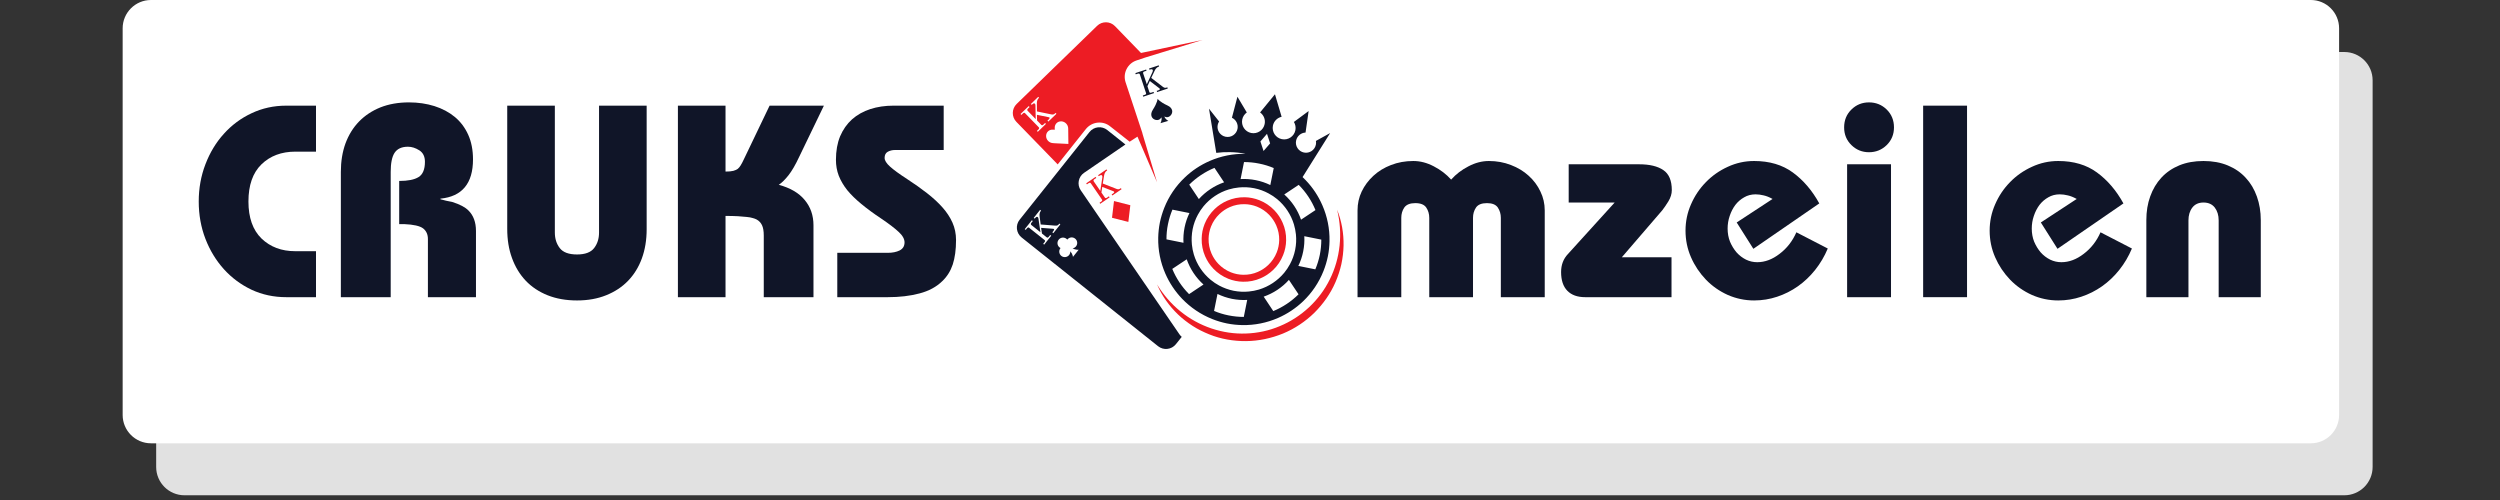
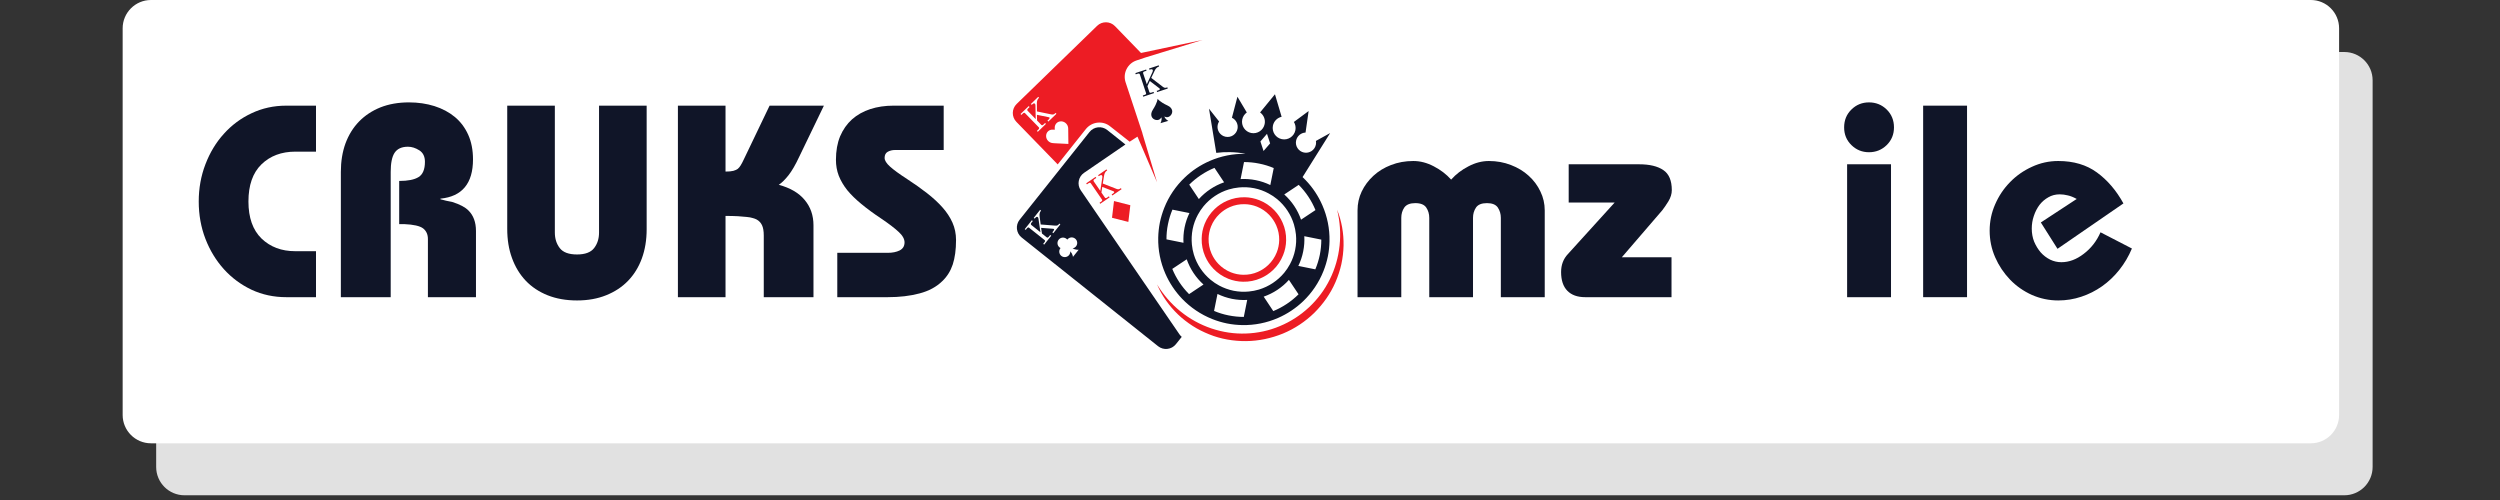
<svg xmlns="http://www.w3.org/2000/svg" width="350" zoomAndPan="magnify" viewBox="0 0 262.5 52.5" height="70" preserveAspectRatio="xMidYMid meet" version="1.2">
  <rect x="0" y="0" width="262.5" height="52.5" fill="#333333" stroke="none" />
  <defs>
    <clipPath id="adcfca8cf3">
      <path d="M 16.398 5.461 L 249.125 5.461 L 249.125 52.004 L 16.398 52.004 Z M 16.398 5.461 " />
    </clipPath>
    <clipPath id="92df84cb48">
      <path d="M 19.371 5.461 L 246.152 5.461 C 247.793 5.461 249.125 6.789 249.125 8.43 L 249.125 49.031 C 249.125 50.676 247.793 52.004 246.152 52.004 L 19.371 52.004 C 17.73 52.004 16.398 50.676 16.398 49.031 L 16.398 8.43 C 16.398 6.789 17.73 5.461 19.371 5.461 Z M 19.371 5.461 " />
    </clipPath>
    <clipPath id="33a59e337a">
      <path d="M 12.879 0 L 245.605 0 L 245.605 46.547 L 12.879 46.547 Z M 12.879 0 " />
    </clipPath>
    <clipPath id="b5b4fda66c">
      <path d="M 15.852 0 L 242.637 0 C 244.277 0 245.605 1.332 245.605 2.973 L 245.605 43.574 C 245.605 45.215 244.277 46.547 242.637 46.547 L 15.852 46.547 C 14.211 46.547 12.879 45.215 12.879 43.574 L 12.879 2.973 C 12.879 1.332 14.211 0 15.852 0 Z M 15.852 0 " />
    </clipPath>
    <clipPath id="4914a1793a">
      <path d="M 106.195 13 L 125 13 L 125 37 L 106.195 37 Z M 106.195 13 " />
    </clipPath>
    <clipPath id="c74ef63fef">
      <path d="M 121 22 L 141.109 22 L 141.109 36 L 121 36 Z M 121 22 " />
    </clipPath>
    <clipPath id="30672f4308">
      <path d="M 106.195 2.203 L 127 2.203 L 127 20 L 106.195 20 Z M 106.195 2.203 " />
    </clipPath>
  </defs>
  <g id="684200e098">
    <g clip-rule="nonzero" clip-path="url(#adcfca8cf3)">
      <g clip-rule="nonzero" clip-path="url(#92df84cb48)">
        <path style=" stroke:none;fill-rule:nonzero;fill:#e1e1e1;fill-opacity:1;" d="M 16.398 5.461 L 249.125 5.461 L 249.125 52.004 L 16.398 52.004 Z M 16.398 5.461 " />
      </g>
    </g>
    <g clip-rule="nonzero" clip-path="url(#33a59e337a)">
      <g clip-rule="nonzero" clip-path="url(#b5b4fda66c)">
        <path style=" stroke:none;fill-rule:nonzero;fill:#ffffff;fill-opacity:1;" d="M 12.879 0 L 245.605 0 L 245.605 46.547 L 12.879 46.547 Z M 12.879 0 " />
      </g>
    </g>
    <g style="fill:#101528;fill-opacity:1;">
      <g transform="translate(19.914, 31.203)">
        <path style="stroke:none" d="M 13.266 -20.109 L 13.266 -15.281 L 11.109 -15.281 C 9.641 -15.281 8.445 -14.832 7.531 -13.938 C 6.625 -13.051 6.172 -11.754 6.172 -10.047 C 6.172 -8.348 6.629 -7.051 7.547 -6.156 C 8.473 -5.27 9.648 -4.828 11.078 -4.828 L 13.266 -4.828 L 13.266 0 L 10.141 0 C 8.836 0 7.625 -0.258 6.5 -0.781 C 5.383 -1.312 4.414 -2.031 3.594 -2.938 C 2.77 -3.852 2.125 -4.914 1.656 -6.125 C 1.188 -7.344 0.953 -8.648 0.953 -10.047 C 0.953 -11.43 1.188 -12.734 1.656 -13.953 C 2.125 -15.18 2.77 -16.25 3.594 -17.156 C 4.414 -18.07 5.383 -18.789 6.5 -19.312 C 7.625 -19.844 8.836 -20.109 10.141 -20.109 Z M 13.266 -20.109 " />
      </g>
    </g>
    <g style="fill:#101528;fill-opacity:1;">
      <g transform="translate(34.274, 31.203)">
        <path style="stroke:none" d="M 15.391 -14.469 C 15.391 -11.945 14.25 -10.57 11.969 -10.344 L 11.969 -10.281 C 12.102 -10.238 12.305 -10.188 12.578 -10.125 C 12.848 -10.07 13.055 -10.031 13.203 -10 C 13.992 -9.75 14.562 -9.453 14.906 -9.109 C 15.438 -8.586 15.703 -7.867 15.703 -6.953 L 15.703 0 L 10.656 0 L 10.656 -6.109 C 10.656 -6.586 10.488 -6.957 10.156 -7.219 C 9.82 -7.477 9.156 -7.629 8.156 -7.672 L 7.641 -7.672 L 7.641 -12.203 C 8.555 -12.203 9.234 -12.336 9.672 -12.609 C 10.117 -12.879 10.344 -13.414 10.344 -14.219 C 10.344 -14.77 10.145 -15.172 9.75 -15.422 C 9.352 -15.672 8.957 -15.797 8.562 -15.797 C 7.906 -15.797 7.438 -15.582 7.156 -15.156 C 6.883 -14.738 6.75 -14.07 6.75 -13.156 L 6.75 0 L 1.516 0 L 1.516 -13.156 C 1.516 -14.25 1.676 -15.242 2 -16.141 C 2.332 -17.035 2.805 -17.801 3.422 -18.438 C 4.035 -19.07 4.781 -19.566 5.656 -19.922 C 6.539 -20.273 7.547 -20.453 8.672 -20.453 C 9.629 -20.453 10.52 -20.32 11.344 -20.062 C 12.164 -19.801 12.879 -19.422 13.484 -18.922 C 14.086 -18.422 14.555 -17.797 14.891 -17.047 C 15.223 -16.305 15.391 -15.445 15.391 -14.469 Z M 15.391 -14.469 " />
      </g>
    </g>
    <g style="fill:#101528;fill-opacity:1;">
      <g transform="translate(51.821, 31.203)">
        <path style="stroke:none" d="M 6.438 -20.109 L 6.438 -6.781 C 6.438 -6.145 6.609 -5.602 6.953 -5.156 C 7.297 -4.707 7.898 -4.484 8.766 -4.484 C 9.617 -4.484 10.219 -4.707 10.562 -5.156 C 10.906 -5.602 11.078 -6.145 11.078 -6.781 L 11.078 -20.109 L 16.078 -20.109 L 16.078 -7.125 C 16.078 -6.008 15.91 -4.992 15.578 -4.078 C 15.242 -3.16 14.758 -2.375 14.125 -1.719 C 13.5 -1.07 12.734 -0.566 11.828 -0.203 C 10.93 0.16 9.91 0.344 8.766 0.344 C 7.609 0.344 6.578 0.16 5.672 -0.203 C 4.766 -0.566 4 -1.078 3.375 -1.734 C 2.75 -2.398 2.27 -3.191 1.938 -4.109 C 1.602 -5.023 1.438 -6.047 1.438 -7.172 L 1.438 -20.109 Z M 6.438 -20.109 " />
      </g>
    </g>
    <g style="fill:#101528;fill-opacity:1;">
      <g transform="translate(69.368, 31.203)">
        <path style="stroke:none" d="M 6.812 -20.109 L 6.812 -13.188 C 7.156 -13.188 7.43 -13.211 7.641 -13.266 C 7.848 -13.328 8 -13.395 8.094 -13.469 C 8.207 -13.562 8.312 -13.688 8.406 -13.844 C 8.508 -14.008 8.617 -14.219 8.734 -14.469 L 11.438 -20.109 L 17.141 -20.109 L 14.531 -14.703 C 14.145 -13.879 13.773 -13.242 13.422 -12.797 C 13.066 -12.348 12.727 -12.016 12.406 -11.797 C 13.613 -11.473 14.52 -10.941 15.125 -10.203 C 15.738 -9.473 16.047 -8.586 16.047 -7.547 L 16.047 0 L 10.828 0 L 10.828 -6.469 C 10.828 -6.938 10.766 -7.301 10.641 -7.562 C 10.516 -7.82 10.328 -8.02 10.078 -8.156 C 9.961 -8.219 9.82 -8.27 9.656 -8.312 C 9.5 -8.363 9.297 -8.398 9.047 -8.422 C 8.797 -8.453 8.488 -8.477 8.125 -8.5 C 7.758 -8.52 7.32 -8.531 6.812 -8.531 L 6.812 0 L 1.812 0 L 1.812 -20.109 Z M 6.812 -20.109 " />
      </g>
    </g>
    <g style="fill:#101528;fill-opacity:1;">
      <g transform="translate(86.915, 31.203)">
        <path style="stroke:none" d="M 12.172 -20.109 L 12.172 -15.453 L 7.062 -15.453 C 6.781 -15.453 6.523 -15.391 6.297 -15.266 C 6.078 -15.141 5.969 -14.926 5.969 -14.625 C 5.969 -14.352 6.16 -14.047 6.547 -13.703 C 6.93 -13.359 7.523 -12.926 8.328 -12.406 C 9.098 -11.906 9.797 -11.41 10.422 -10.922 C 11.055 -10.43 11.598 -9.93 12.047 -9.422 C 12.492 -8.922 12.844 -8.391 13.094 -7.828 C 13.344 -7.266 13.469 -6.656 13.469 -6 C 13.469 -4.988 13.352 -4.133 13.125 -3.438 C 12.895 -2.75 12.531 -2.164 12.031 -1.688 C 11.414 -1.082 10.613 -0.648 9.625 -0.391 C 8.645 -0.129 7.539 0 6.312 0 L 1 0 L 1 -4.656 L 6.297 -4.656 C 6.785 -4.656 7.203 -4.738 7.547 -4.906 C 7.891 -5.082 8.062 -5.363 8.062 -5.75 C 8.062 -6.113 7.852 -6.484 7.438 -6.859 C 7.031 -7.242 6.414 -7.711 5.594 -8.266 C 4.812 -8.785 4.125 -9.289 3.531 -9.781 C 2.938 -10.27 2.441 -10.754 2.047 -11.234 C 1.66 -11.723 1.363 -12.227 1.156 -12.75 C 0.957 -13.27 0.859 -13.828 0.859 -14.422 C 0.859 -15.359 1.004 -16.18 1.297 -16.891 C 1.598 -17.598 2.016 -18.191 2.547 -18.672 C 3.086 -19.148 3.727 -19.508 4.469 -19.75 C 5.207 -19.988 6.016 -20.109 6.891 -20.109 Z M 12.172 -20.109 " />
      </g>
    </g>
    <g style="fill:#101528;fill-opacity:1;">
      <g transform="translate(101.276, 31.203)">
        <path style="stroke:none" d="" />
      </g>
    </g>
    <g style="fill:#101528;fill-opacity:1;">
      <g transform="translate(109.26, 31.203)">
        <path style="stroke:none" d="" />
      </g>
    </g>
    <g style="fill:#101528;fill-opacity:1;">
      <g transform="translate(117.244, 31.203)">
        <path style="stroke:none" d="" />
      </g>
    </g>
    <g style="fill:#101528;fill-opacity:1;">
      <g transform="translate(125.228, 31.203)">
        <path style="stroke:none" d="" />
      </g>
    </g>
    <g style="fill:#101528;fill-opacity:1;">
      <g transform="translate(133.211, 31.203)">
        <path style="stroke:none" d="" />
      </g>
    </g>
    <g style="fill:#101528;fill-opacity:1;">
      <g transform="translate(141.197, 31.203)">
        <path style="stroke:none" d="M 11.172 -12.344 C 11.672 -12.906 12.273 -13.367 12.984 -13.734 C 13.691 -14.109 14.41 -14.297 15.141 -14.297 C 15.961 -14.297 16.734 -14.156 17.453 -13.875 C 18.172 -13.602 18.789 -13.227 19.312 -12.75 C 19.844 -12.27 20.254 -11.719 20.547 -11.094 C 20.848 -10.477 21 -9.816 21 -9.109 L 21 0 L 16.391 0 L 16.391 -8.328 C 16.391 -8.734 16.285 -9.094 16.078 -9.406 C 15.867 -9.719 15.488 -9.875 14.938 -9.875 C 14.375 -9.875 13.988 -9.719 13.781 -9.406 C 13.57 -9.094 13.469 -8.734 13.469 -8.328 L 13.469 0 L 8.875 0 L 8.875 -8.328 C 8.875 -8.734 8.77 -9.094 8.562 -9.406 C 8.352 -9.719 7.969 -9.875 7.406 -9.875 C 6.852 -9.875 6.469 -9.719 6.25 -9.406 C 6.039 -9.094 5.938 -8.734 5.938 -8.328 L 5.938 0 L 1.344 0 L 1.344 -9.109 C 1.344 -9.816 1.488 -10.477 1.781 -11.094 C 2.082 -11.719 2.492 -12.27 3.016 -12.75 C 3.535 -13.227 4.148 -13.602 4.859 -13.875 C 5.578 -14.156 6.359 -14.297 7.203 -14.297 C 7.93 -14.297 8.648 -14.109 9.359 -13.734 C 10.066 -13.367 10.672 -12.906 11.172 -12.344 Z M 11.172 -12.344 " />
      </g>
    </g>
    <g style="fill:#101528;fill-opacity:1;">
      <g transform="translate(163.54, 31.203)">
        <path style="stroke:none" d="M 8.562 -13.953 C 9.664 -13.953 10.516 -13.75 11.109 -13.344 C 11.703 -12.945 12 -12.242 12 -11.234 C 12 -10.848 11.879 -10.457 11.641 -10.062 C 11.398 -9.676 11.188 -9.363 11 -9.125 L 6.75 -4.188 L 11.969 -4.188 L 11.969 0 L 2.906 0 C 2.094 0 1.469 -0.223 1.031 -0.672 C 0.594 -1.117 0.375 -1.773 0.375 -2.641 C 0.375 -3.391 0.613 -4.02 1.094 -4.531 L 6 -9.938 L 1.172 -9.938 L 1.172 -13.953 Z M 8.562 -13.953 " />
      </g>
    </g>
    <g style="fill:#101528;fill-opacity:1;">
      <g transform="translate(176.291, 31.203)">
-         <path style="stroke:none" d="M 7.812 -5.078 L 6.062 -7.844 L 9.828 -10.312 C 9.492 -10.5 9.18 -10.625 8.891 -10.688 C 8.609 -10.758 8.328 -10.797 8.047 -10.797 C 7.598 -10.797 7.195 -10.691 6.844 -10.484 C 6.488 -10.285 6.18 -10.02 5.922 -9.688 C 5.672 -9.352 5.473 -8.969 5.328 -8.531 C 5.18 -8.102 5.109 -7.66 5.109 -7.203 C 5.109 -6.711 5.191 -6.254 5.359 -5.828 C 5.535 -5.41 5.766 -5.035 6.047 -4.703 C 6.336 -4.379 6.672 -4.125 7.047 -3.938 C 7.422 -3.758 7.812 -3.672 8.219 -3.672 C 9.02 -3.672 9.801 -3.961 10.562 -4.547 C 11.332 -5.129 11.922 -5.883 12.328 -6.812 L 15.625 -5.109 C 15.281 -4.285 14.836 -3.535 14.297 -2.859 C 13.766 -2.191 13.16 -1.617 12.484 -1.141 C 11.816 -0.672 11.094 -0.305 10.312 -0.047 C 9.539 0.211 8.734 0.344 7.891 0.344 C 6.922 0.344 6 0.148 5.125 -0.234 C 4.25 -0.629 3.484 -1.164 2.828 -1.844 C 2.172 -2.531 1.648 -3.312 1.266 -4.188 C 0.879 -5.07 0.688 -6.004 0.688 -6.984 C 0.688 -7.953 0.879 -8.875 1.266 -9.75 C 1.648 -10.633 2.172 -11.41 2.828 -12.078 C 3.484 -12.754 4.25 -13.289 5.125 -13.688 C 6 -14.094 6.922 -14.297 7.891 -14.297 C 9.504 -14.297 10.859 -13.895 11.953 -13.094 C 13.055 -12.289 13.984 -11.207 14.734 -9.844 Z M 7.812 -5.078 " />
-       </g>
+         </g>
    </g>
    <g style="fill:#101528;fill-opacity:1;">
      <g transform="translate(192.259, 31.203)">
        <path style="stroke:none" d="M 6.609 -17.828 C 6.609 -17.086 6.352 -16.469 5.844 -15.969 C 5.332 -15.469 4.711 -15.219 3.984 -15.219 C 3.266 -15.219 2.648 -15.469 2.141 -15.969 C 1.629 -16.469 1.375 -17.086 1.375 -17.828 C 1.375 -18.578 1.629 -19.203 2.141 -19.703 C 2.648 -20.203 3.266 -20.453 3.984 -20.453 C 4.711 -20.453 5.332 -20.203 5.844 -19.703 C 6.352 -19.203 6.609 -18.578 6.609 -17.828 Z M 6.297 -13.953 L 6.297 0 L 1.688 0 L 1.688 -13.953 Z M 6.297 -13.953 " />
      </g>
    </g>
    <g style="fill:#101528;fill-opacity:1;">
      <g transform="translate(200.242, 31.203)">
        <path style="stroke:none" d="M 6.297 -20.109 L 6.297 0 L 1.688 0 L 1.688 -20.109 Z M 6.297 -20.109 " />
      </g>
    </g>
    <g style="fill:#101528;fill-opacity:1;">
      <g transform="translate(208.226, 31.203)">
        <path style="stroke:none" d="M 7.812 -5.078 L 6.062 -7.844 L 9.828 -10.312 C 9.492 -10.5 9.18 -10.625 8.891 -10.688 C 8.609 -10.758 8.328 -10.797 8.047 -10.797 C 7.598 -10.797 7.195 -10.691 6.844 -10.484 C 6.488 -10.285 6.18 -10.02 5.922 -9.688 C 5.672 -9.352 5.473 -8.969 5.328 -8.531 C 5.18 -8.102 5.109 -7.66 5.109 -7.203 C 5.109 -6.711 5.191 -6.254 5.359 -5.828 C 5.535 -5.41 5.766 -5.035 6.047 -4.703 C 6.336 -4.379 6.672 -4.125 7.047 -3.938 C 7.422 -3.758 7.812 -3.672 8.219 -3.672 C 9.02 -3.672 9.801 -3.961 10.562 -4.547 C 11.332 -5.129 11.922 -5.883 12.328 -6.812 L 15.625 -5.109 C 15.281 -4.285 14.836 -3.535 14.297 -2.859 C 13.766 -2.191 13.16 -1.617 12.484 -1.141 C 11.816 -0.672 11.094 -0.305 10.312 -0.047 C 9.539 0.211 8.734 0.344 7.891 0.344 C 6.922 0.344 6 0.148 5.125 -0.234 C 4.25 -0.629 3.484 -1.164 2.828 -1.844 C 2.172 -2.531 1.648 -3.312 1.266 -4.188 C 0.879 -5.07 0.688 -6.004 0.688 -6.984 C 0.688 -7.953 0.879 -8.875 1.266 -9.75 C 1.648 -10.633 2.172 -11.41 2.828 -12.078 C 3.484 -12.754 4.25 -13.289 5.125 -13.688 C 6 -14.094 6.922 -14.297 7.891 -14.297 C 9.504 -14.297 10.859 -13.895 11.953 -13.094 C 13.055 -12.289 13.984 -11.207 14.734 -9.844 Z M 7.812 -5.078 " />
      </g>
    </g>
    <g style="fill:#101528;fill-opacity:1;">
      <g transform="translate(224.194, 31.203)">
-         <path style="stroke:none" d="M 13.188 0 L 8.766 0 L 8.766 -8.062 C 8.766 -8.602 8.629 -9.051 8.359 -9.406 C 8.086 -9.758 7.691 -9.938 7.172 -9.938 C 6.66 -9.938 6.27 -9.758 6 -9.406 C 5.727 -9.051 5.594 -8.602 5.594 -8.062 L 5.594 0 L 1.172 0 L 1.172 -8.094 C 1.172 -9 1.305 -9.828 1.578 -10.578 C 1.848 -11.336 2.238 -11.992 2.75 -12.547 C 3.27 -13.109 3.898 -13.539 4.641 -13.844 C 5.379 -14.145 6.223 -14.297 7.172 -14.297 C 8.129 -14.297 8.984 -14.141 9.734 -13.828 C 10.484 -13.516 11.109 -13.082 11.609 -12.531 C 12.117 -11.988 12.508 -11.332 12.781 -10.562 C 13.051 -9.801 13.188 -8.977 13.188 -8.094 Z M 13.188 0 " />
-       </g>
+         </g>
    </g>
    <path style=" stroke:none;fill-rule:nonzero;fill:#ed1c24;fill-opacity:1;" d="M 118.684 21.547 L 116.969 21.109 L 116.762 22.867 L 118.477 23.301 Z M 118.684 21.547 " />
    <path style=" stroke:none;fill-rule:nonzero;fill:#ed1c24;fill-opacity:1;" d="M 116.832 20.344 L 116.723 20.418 L 116.797 20.527 L 117.766 19.863 L 117.691 19.754 L 117.613 19.805 C 117.555 19.848 117.496 19.867 117.438 19.875 C 117.375 19.879 117.309 19.863 117.227 19.832 L 115.793 19.27 L 115.934 18.406 C 115.953 18.305 115.984 18.211 116.031 18.125 C 116.078 18.043 116.129 17.98 116.191 17.938 L 116.258 17.895 L 116.184 17.785 L 115.301 18.391 L 115.371 18.5 L 115.434 18.457 C 115.508 18.406 115.566 18.383 115.613 18.383 C 115.66 18.383 115.691 18.398 115.719 18.434 C 115.75 18.477 115.758 18.539 115.746 18.621 L 115.531 20.043 L 114.844 19.043 C 114.82 19.008 114.812 18.969 114.82 18.93 C 114.828 18.891 114.855 18.855 114.898 18.824 L 115.109 18.684 L 115.035 18.574 L 114.051 19.25 L 114.129 19.359 L 114.285 19.246 C 114.348 19.207 114.398 19.184 114.438 19.184 C 114.477 19.184 114.508 19.203 114.531 19.238 L 115.711 20.957 C 115.73 20.988 115.738 21.023 115.727 21.059 C 115.719 21.094 115.688 21.129 115.641 21.16 L 115.453 21.289 L 115.523 21.398 L 116.508 20.723 L 116.434 20.613 L 116.227 20.758 C 116.18 20.789 116.137 20.801 116.09 20.801 C 116.062 20.797 116.035 20.777 116.012 20.746 L 115.648 20.215 L 115.738 19.625 L 116.93 20.09 C 116.953 20.098 116.973 20.113 116.984 20.133 C 117 20.156 116.996 20.18 116.98 20.211 C 116.965 20.246 116.914 20.289 116.832 20.344 Z M 116.832 20.344 " />
    <g clip-rule="nonzero" clip-path="url(#4914a1793a)">
      <path style=" stroke:none;fill-rule:nonzero;fill:#101528;fill-opacity:1;" d="M 123.84 35.102 L 113.48 19.984 C 113.066 19.383 113.223 18.555 113.828 18.145 L 118.168 15.172 L 116.262 13.652 C 115.688 13.195 114.855 13.289 114.398 13.859 L 107.059 23.074 C 106.602 23.645 106.699 24.48 107.27 24.934 L 121.602 36.355 C 122.176 36.809 123.008 36.715 123.465 36.145 L 124.082 35.371 C 123.992 35.293 123.91 35.203 123.84 35.102 Z M 110.496 24.398 L 110.578 24.293 C 110.637 24.219 110.672 24.16 110.68 24.125 C 110.688 24.09 110.684 24.066 110.66 24.047 C 110.641 24.035 110.621 24.027 110.594 24.023 L 109.316 23.926 L 109.406 24.52 L 109.906 24.922 C 109.941 24.945 109.969 24.957 109.996 24.949 C 110.043 24.938 110.082 24.914 110.113 24.871 L 110.273 24.672 L 110.379 24.754 L 109.637 25.688 L 109.535 25.602 L 109.676 25.422 C 109.715 25.379 109.734 25.336 109.73 25.301 C 109.727 25.262 109.715 25.234 109.684 25.207 L 108.051 23.91 C 108.02 23.883 107.984 23.875 107.949 23.887 C 107.91 23.895 107.867 23.93 107.82 23.988 L 107.703 24.141 L 107.598 24.059 L 108.344 23.125 L 108.445 23.207 L 108.285 23.406 C 108.254 23.449 108.238 23.488 108.242 23.531 C 108.246 23.57 108.266 23.605 108.301 23.633 L 109.246 24.387 L 109.039 22.965 C 109.027 22.883 109 22.824 108.957 22.793 C 108.926 22.766 108.887 22.758 108.84 22.773 C 108.797 22.789 108.746 22.832 108.691 22.898 L 108.645 22.957 L 108.543 22.875 L 109.211 22.035 L 109.312 22.117 L 109.262 22.184 C 109.219 22.238 109.184 22.316 109.168 22.41 C 109.145 22.504 109.145 22.602 109.156 22.707 L 109.273 23.57 L 110.812 23.691 C 110.895 23.695 110.969 23.691 111.023 23.668 C 111.078 23.645 111.129 23.605 111.172 23.551 L 111.23 23.477 L 111.336 23.559 L 110.602 24.48 Z M 112.961 26.598 L 112.66 26.973 C 112.66 26.973 112.637 26.676 112.383 26.383 C 112.387 26.523 112.348 26.66 112.258 26.777 C 112.055 27.027 111.691 27.07 111.441 26.871 C 111.191 26.668 111.148 26.305 111.348 26.055 C 111.352 26.051 111.355 26.047 111.359 26.047 C 111.32 26.027 111.289 26.008 111.254 25.98 C 111.004 25.781 110.961 25.418 111.164 25.164 C 111.363 24.914 111.727 24.875 111.977 25.074 C 112.012 25.098 112.039 25.129 112.066 25.16 C 112.066 25.156 112.07 25.152 112.074 25.148 C 112.273 24.895 112.641 24.855 112.887 25.055 C 113.141 25.254 113.18 25.621 112.98 25.871 C 112.887 25.984 112.758 26.059 112.625 26.078 C 112.965 26.266 113.262 26.219 113.262 26.219 Z M 112.961 26.598 " />
    </g>
    <path style=" stroke:none;fill-rule:nonzero;fill:#101528;fill-opacity:1;" d="M 129.152 15.973 C 129.695 15.984 130.242 16.043 130.793 16.152 C 129.477 16.125 128.199 16.387 127.031 16.895 C 126.051 17.32 125.152 17.914 124.383 18.656 C 123.465 19.531 122.727 20.609 122.242 21.836 C 122.051 22.324 121.895 22.836 121.785 23.367 C 121.68 23.898 121.625 24.43 121.613 24.957 C 121.586 26.273 121.848 27.551 122.355 28.715 C 122.781 29.695 123.379 30.594 124.117 31.367 C 124.996 32.281 126.074 33.02 127.297 33.504 C 127.785 33.699 128.297 33.852 128.828 33.961 C 129.363 34.07 129.895 34.121 130.418 34.133 C 131.734 34.16 133.016 33.898 134.18 33.391 C 135.16 32.965 136.059 32.367 136.832 31.629 C 137.746 30.754 138.484 29.676 138.969 28.449 C 139.164 27.961 139.316 27.449 139.426 26.918 C 139.535 26.387 139.586 25.855 139.598 25.328 C 139.625 24.012 139.363 22.734 138.855 21.57 C 138.43 20.586 137.836 19.688 137.094 18.918 C 136.988 18.809 136.879 18.699 136.77 18.594 L 139.664 13.973 L 138.172 14.797 C 138.195 14.922 138.195 15.055 138.168 15.184 C 138.055 15.758 137.492 16.133 136.918 16.016 C 136.348 15.902 135.973 15.34 136.09 14.77 C 136.191 14.281 136.605 13.938 137.082 13.918 L 137.406 11.66 L 135.859 12.805 C 136.012 13.055 136.078 13.359 136.016 13.672 C 135.883 14.324 135.25 14.746 134.598 14.613 C 133.945 14.48 133.527 13.848 133.656 13.195 C 133.754 12.719 134.121 12.363 134.57 12.262 L 133.871 9.898 L 132.309 11.805 C 132.684 12.074 132.887 12.543 132.789 13.023 C 132.66 13.672 132.027 14.094 131.375 13.965 C 130.723 13.832 130.305 13.199 130.434 12.547 C 130.496 12.238 130.676 11.98 130.914 11.809 L 129.93 10.156 L 129.352 12.363 C 129.781 12.566 130.035 13.043 129.938 13.531 C 129.82 14.105 129.262 14.477 128.688 14.359 C 128.117 14.246 127.742 13.684 127.859 13.113 C 127.887 12.98 127.938 12.859 128.004 12.754 L 126.945 11.414 L 127.707 16.051 C 128.184 15.992 128.664 15.961 129.152 15.973 Z M 127.52 17.625 L 128.531 19.141 C 127.512 19.496 126.598 20.105 125.879 20.902 L 124.871 19.387 C 125.629 18.633 126.531 18.035 127.52 17.625 Z M 122.637 23.539 C 122.746 23.004 122.902 22.496 123.105 22.012 L 124.891 22.371 C 124.66 22.844 124.488 23.352 124.379 23.891 C 124.273 24.43 124.234 24.965 124.266 25.492 L 122.48 25.133 C 122.477 24.605 122.527 24.074 122.637 23.539 Z M 124.852 30.883 C 124.098 30.125 123.496 29.223 123.09 28.234 L 124.605 27.227 C 124.961 28.242 125.566 29.156 126.367 29.875 Z M 130.598 33.277 C 130.07 33.277 129.539 33.223 129.004 33.117 C 128.469 33.012 127.957 32.852 127.477 32.648 L 127.836 30.863 C 128.305 31.094 128.816 31.266 129.355 31.379 C 129.895 31.484 130.43 31.523 130.957 31.492 Z M 133.695 32.664 L 132.688 31.148 C 133.703 30.793 134.621 30.188 135.336 29.387 L 136.348 30.902 C 135.586 31.656 134.688 32.258 133.695 32.664 Z M 138.582 26.75 C 138.473 27.285 138.312 27.797 138.109 28.281 L 136.324 27.922 C 136.555 27.445 136.73 26.938 136.836 26.398 C 136.945 25.859 136.98 25.324 136.953 24.801 L 138.738 25.16 C 138.738 25.684 138.688 26.215 138.582 26.75 Z M 136.363 19.41 C 137.121 20.168 137.719 21.07 138.125 22.059 L 136.609 23.066 C 136.258 22.051 135.648 21.137 134.848 20.418 Z M 134.102 20.91 C 134.934 21.602 135.551 22.527 135.863 23.562 C 135.965 23.906 136.035 24.258 136.074 24.621 C 136.125 25.148 136.102 25.688 135.992 26.23 C 135.883 26.773 135.695 27.281 135.445 27.742 C 135.273 28.062 135.074 28.363 134.844 28.641 C 134.152 29.473 133.23 30.086 132.195 30.402 C 131.852 30.504 131.496 30.574 131.133 30.609 C 130.609 30.66 130.07 30.637 129.527 30.531 C 128.984 30.418 128.477 30.23 128.016 29.984 C 127.695 29.812 127.395 29.609 127.117 29.379 C 126.285 28.688 125.668 27.766 125.355 26.73 C 125.254 26.387 125.18 26.031 125.148 25.672 C 125.098 25.145 125.121 24.605 125.227 24.062 C 125.336 23.52 125.523 23.012 125.773 22.551 C 125.945 22.23 126.145 21.93 126.375 21.652 C 127.066 20.82 127.992 20.203 129.023 19.891 C 129.367 19.789 129.723 19.719 130.086 19.684 C 130.609 19.633 131.148 19.656 131.691 19.762 C 132.234 19.871 132.742 20.059 133.207 20.312 C 133.523 20.48 133.828 20.684 134.102 20.91 Z M 133.035 14.051 L 133.363 15.055 L 132.672 15.855 L 132.344 14.852 Z M 132.211 17.176 C 132.746 17.281 133.258 17.441 133.742 17.645 L 133.383 19.43 C 132.91 19.199 132.402 19.027 131.863 18.918 C 131.324 18.809 130.785 18.773 130.262 18.801 L 130.621 17.016 C 131.145 17.016 131.68 17.066 132.211 17.176 Z M 132.211 17.176 " />
    <path style=" stroke:none;fill-rule:nonzero;fill:#ed1c24;fill-opacity:1;" d="M 131.484 20.797 C 131.223 20.742 130.961 20.715 130.703 20.711 C 130.051 20.699 129.422 20.828 128.848 21.078 C 128.363 21.289 127.922 21.582 127.539 21.949 C 127.09 22.383 126.723 22.914 126.484 23.516 C 126.391 23.758 126.312 24.008 126.258 24.273 C 126.207 24.535 126.18 24.797 126.176 25.055 C 126.16 25.703 126.289 26.336 126.539 26.91 C 126.75 27.395 127.043 27.836 127.41 28.219 C 127.84 28.668 128.375 29.031 128.977 29.273 C 129.219 29.367 129.469 29.445 129.73 29.496 C 129.996 29.551 130.258 29.578 130.516 29.582 C 131.164 29.598 131.797 29.469 132.371 29.215 C 132.852 29.008 133.297 28.711 133.676 28.348 C 134.133 27.914 134.492 27.383 134.73 26.777 C 134.828 26.535 134.906 26.285 134.957 26.023 C 135.012 25.762 135.039 25.496 135.043 25.238 C 135.059 24.59 134.93 23.957 134.676 23.387 C 134.469 22.902 134.172 22.461 133.805 22.078 C 133.375 21.625 132.84 21.262 132.238 21.023 C 132 20.926 131.746 20.852 131.484 20.797 Z M 134.008 23.672 C 134.219 24.152 134.328 24.68 134.316 25.223 C 134.312 25.441 134.289 25.66 134.242 25.879 C 134.199 26.098 134.137 26.309 134.055 26.508 C 133.855 27.012 133.551 27.457 133.172 27.82 C 132.855 28.121 132.484 28.371 132.078 28.547 C 131.602 28.758 131.074 28.863 130.527 28.852 C 130.312 28.848 130.094 28.824 129.875 28.781 C 129.656 28.738 129.445 28.672 129.242 28.594 C 128.738 28.391 128.297 28.09 127.934 27.711 C 127.629 27.395 127.383 27.023 127.207 26.617 C 127 26.137 126.891 25.609 126.902 25.066 C 126.906 24.852 126.93 24.633 126.973 24.414 C 127.016 24.191 127.082 23.98 127.16 23.781 C 127.359 23.277 127.664 22.832 128.043 22.473 C 128.359 22.168 128.73 21.922 129.137 21.742 C 129.613 21.535 130.141 21.426 130.688 21.438 C 130.902 21.441 131.121 21.465 131.34 21.508 C 131.559 21.551 131.77 21.617 131.973 21.695 C 132.477 21.895 132.918 22.199 133.281 22.578 C 133.586 22.898 133.832 23.27 134.008 23.672 Z M 134.008 23.672 " />
    <g clip-rule="nonzero" clip-path="url(#c74ef63fef)">
      <path style=" stroke:none;fill-rule:nonzero;fill:#ed1c24;fill-opacity:1;" d="M 140.395 22.02 C 141.012 24.496 140.734 27.117 139.633 29.328 C 138.547 31.543 136.641 33.309 134.383 34.242 C 133.262 34.719 132.047 34.98 130.824 35.02 C 130.215 35.043 129.598 35.008 128.992 34.918 C 128.387 34.828 127.785 34.684 127.203 34.488 C 126.035 34.094 124.93 33.492 123.961 32.703 C 122.984 31.922 122.156 30.949 121.488 29.867 C 121.992 31.039 122.75 32.113 123.688 33.016 C 124.156 33.465 124.676 33.863 125.223 34.219 C 125.773 34.574 126.363 34.863 126.973 35.109 C 128.191 35.602 129.523 35.828 130.84 35.816 C 132.164 35.805 133.484 35.523 134.711 35.023 C 135.934 34.516 137.059 33.77 138.004 32.844 C 138.941 31.914 139.715 30.816 140.234 29.605 C 140.492 28.996 140.703 28.375 140.844 27.734 C 140.98 27.094 141.059 26.445 141.074 25.797 C 141.098 24.504 140.875 23.203 140.395 22.02 Z M 140.395 22.02 " />
    </g>
    <path style=" stroke:none;fill-rule:nonzero;fill:#101528;fill-opacity:1;" d="M 121.348 12.59 C 121.785 12.691 121.949 12.312 121.949 12.312 C 122.031 12.648 121.844 12.934 121.844 12.934 L 122.68 12.691 C 122.68 12.691 122.363 12.551 122.254 12.227 C 122.254 12.227 122.598 12.457 122.906 12.133 C 123.207 11.816 123.148 11.332 122.598 11.082 C 121.754 10.695 121.547 10.371 121.547 10.371 C 121.547 10.371 121.547 10.754 121.039 11.539 C 120.715 12.051 120.926 12.488 121.348 12.59 Z M 121.348 12.59 " />
    <path style=" stroke:none;fill-rule:nonzero;fill:#101528;fill-opacity:1;" d="M 120.211 9.953 L 119.996 10.027 L 120.035 10.152 L 121.168 9.777 L 121.125 9.648 L 120.883 9.73 C 120.836 9.746 120.789 9.746 120.742 9.734 C 120.715 9.723 120.695 9.699 120.68 9.66 L 120.48 9.051 L 120.73 8.504 L 121.746 9.281 C 121.766 9.297 121.781 9.316 121.785 9.34 C 121.793 9.363 121.785 9.387 121.758 9.414 C 121.734 9.438 121.676 9.469 121.582 9.5 L 121.457 9.539 L 121.496 9.668 L 122.613 9.297 L 122.57 9.168 L 122.48 9.199 C 122.414 9.223 122.352 9.227 122.293 9.215 C 122.234 9.203 122.172 9.172 122.102 9.117 L 120.879 8.18 L 121.254 7.391 C 121.301 7.293 121.355 7.215 121.426 7.148 C 121.496 7.082 121.562 7.035 121.629 7.012 L 121.707 6.984 L 121.668 6.859 L 120.652 7.195 L 120.691 7.32 L 120.762 7.301 C 120.844 7.27 120.91 7.266 120.957 7.277 C 121 7.289 121.027 7.316 121.043 7.352 C 121.059 7.402 121.051 7.469 121.02 7.543 L 120.414 8.852 L 120.031 7.703 C 120.02 7.66 120.02 7.621 120.039 7.586 C 120.059 7.551 120.094 7.523 120.145 7.508 L 120.387 7.426 L 120.344 7.301 L 119.215 7.676 L 119.254 7.805 L 119.441 7.742 C 119.512 7.719 119.566 7.715 119.605 7.727 C 119.641 7.738 119.664 7.762 119.68 7.801 L 120.336 9.781 C 120.348 9.816 120.344 9.852 120.324 9.883 C 120.305 9.91 120.27 9.938 120.211 9.953 Z M 120.211 9.953 " />
    <g clip-rule="nonzero" clip-path="url(#30672f4308)">
      <path style=" stroke:none;fill-rule:nonzero;fill:#ed1c24;fill-opacity:1;" d="M 114.012 13.555 C 114.316 13.176 114.75 12.934 115.23 12.879 C 115.715 12.824 116.188 12.961 116.566 13.266 L 118.617 14.879 L 119.434 14.348 L 121.488 19.137 L 119.953 14.012 L 119.961 14.004 L 118.188 8.645 C 118.035 8.184 118.07 7.688 118.289 7.254 C 118.508 6.82 118.879 6.496 119.344 6.344 L 120.266 6.035 L 126.262 4.195 L 119.805 5.562 L 117.07 2.742 C 116.562 2.219 115.719 2.203 115.195 2.715 L 106.746 10.918 C 106.223 11.426 106.207 12.266 106.719 12.793 L 111.059 17.262 Z M 108.969 13.84 L 108.879 13.746 L 109.043 13.586 C 109.082 13.543 109.105 13.504 109.109 13.469 C 109.117 13.434 109.102 13.398 109.078 13.371 L 107.625 11.879 C 107.598 11.848 107.562 11.836 107.523 11.844 C 107.484 11.848 107.438 11.879 107.387 11.93 L 107.246 12.066 L 107.156 11.973 L 108.012 11.141 L 108.105 11.234 L 107.922 11.414 C 107.883 11.449 107.863 11.488 107.863 11.531 C 107.859 11.57 107.875 11.605 107.906 11.637 L 108.75 12.508 L 108.723 11.07 C 108.723 10.984 108.699 10.926 108.664 10.887 C 108.637 10.855 108.598 10.848 108.551 10.855 C 108.504 10.863 108.449 10.898 108.387 10.961 L 108.336 11.012 L 108.242 10.918 L 109.012 10.172 L 109.105 10.266 L 109.043 10.324 C 108.992 10.375 108.949 10.441 108.918 10.531 C 108.887 10.621 108.871 10.719 108.871 10.824 L 108.879 11.699 L 110.387 12.012 C 110.473 12.031 110.543 12.031 110.602 12.016 C 110.66 12 110.715 11.969 110.766 11.922 L 110.832 11.855 L 110.926 11.949 L 110.074 12.766 L 109.984 12.668 L 110.082 12.578 C 110.148 12.508 110.191 12.457 110.203 12.422 C 110.215 12.387 110.211 12.363 110.195 12.344 C 110.176 12.328 110.156 12.316 110.133 12.312 L 108.879 12.055 L 108.891 12.652 L 109.336 13.113 C 109.363 13.141 109.395 13.156 109.426 13.152 C 109.469 13.145 109.516 13.125 109.551 13.09 L 109.734 12.914 L 109.824 13.008 Z M 110.559 15.027 C 110.164 15.008 109.844 14.676 109.84 14.285 C 109.836 13.891 110.148 13.59 110.539 13.613 L 110.75 13.621 L 110.746 13.414 C 110.742 13.023 111.051 12.719 111.445 12.742 C 111.836 12.762 112.156 13.094 112.16 13.484 L 112.164 13.695 L 112.18 15.113 L 110.766 15.043 Z M 110.559 15.027 " />
    </g>
  </g>
</svg>